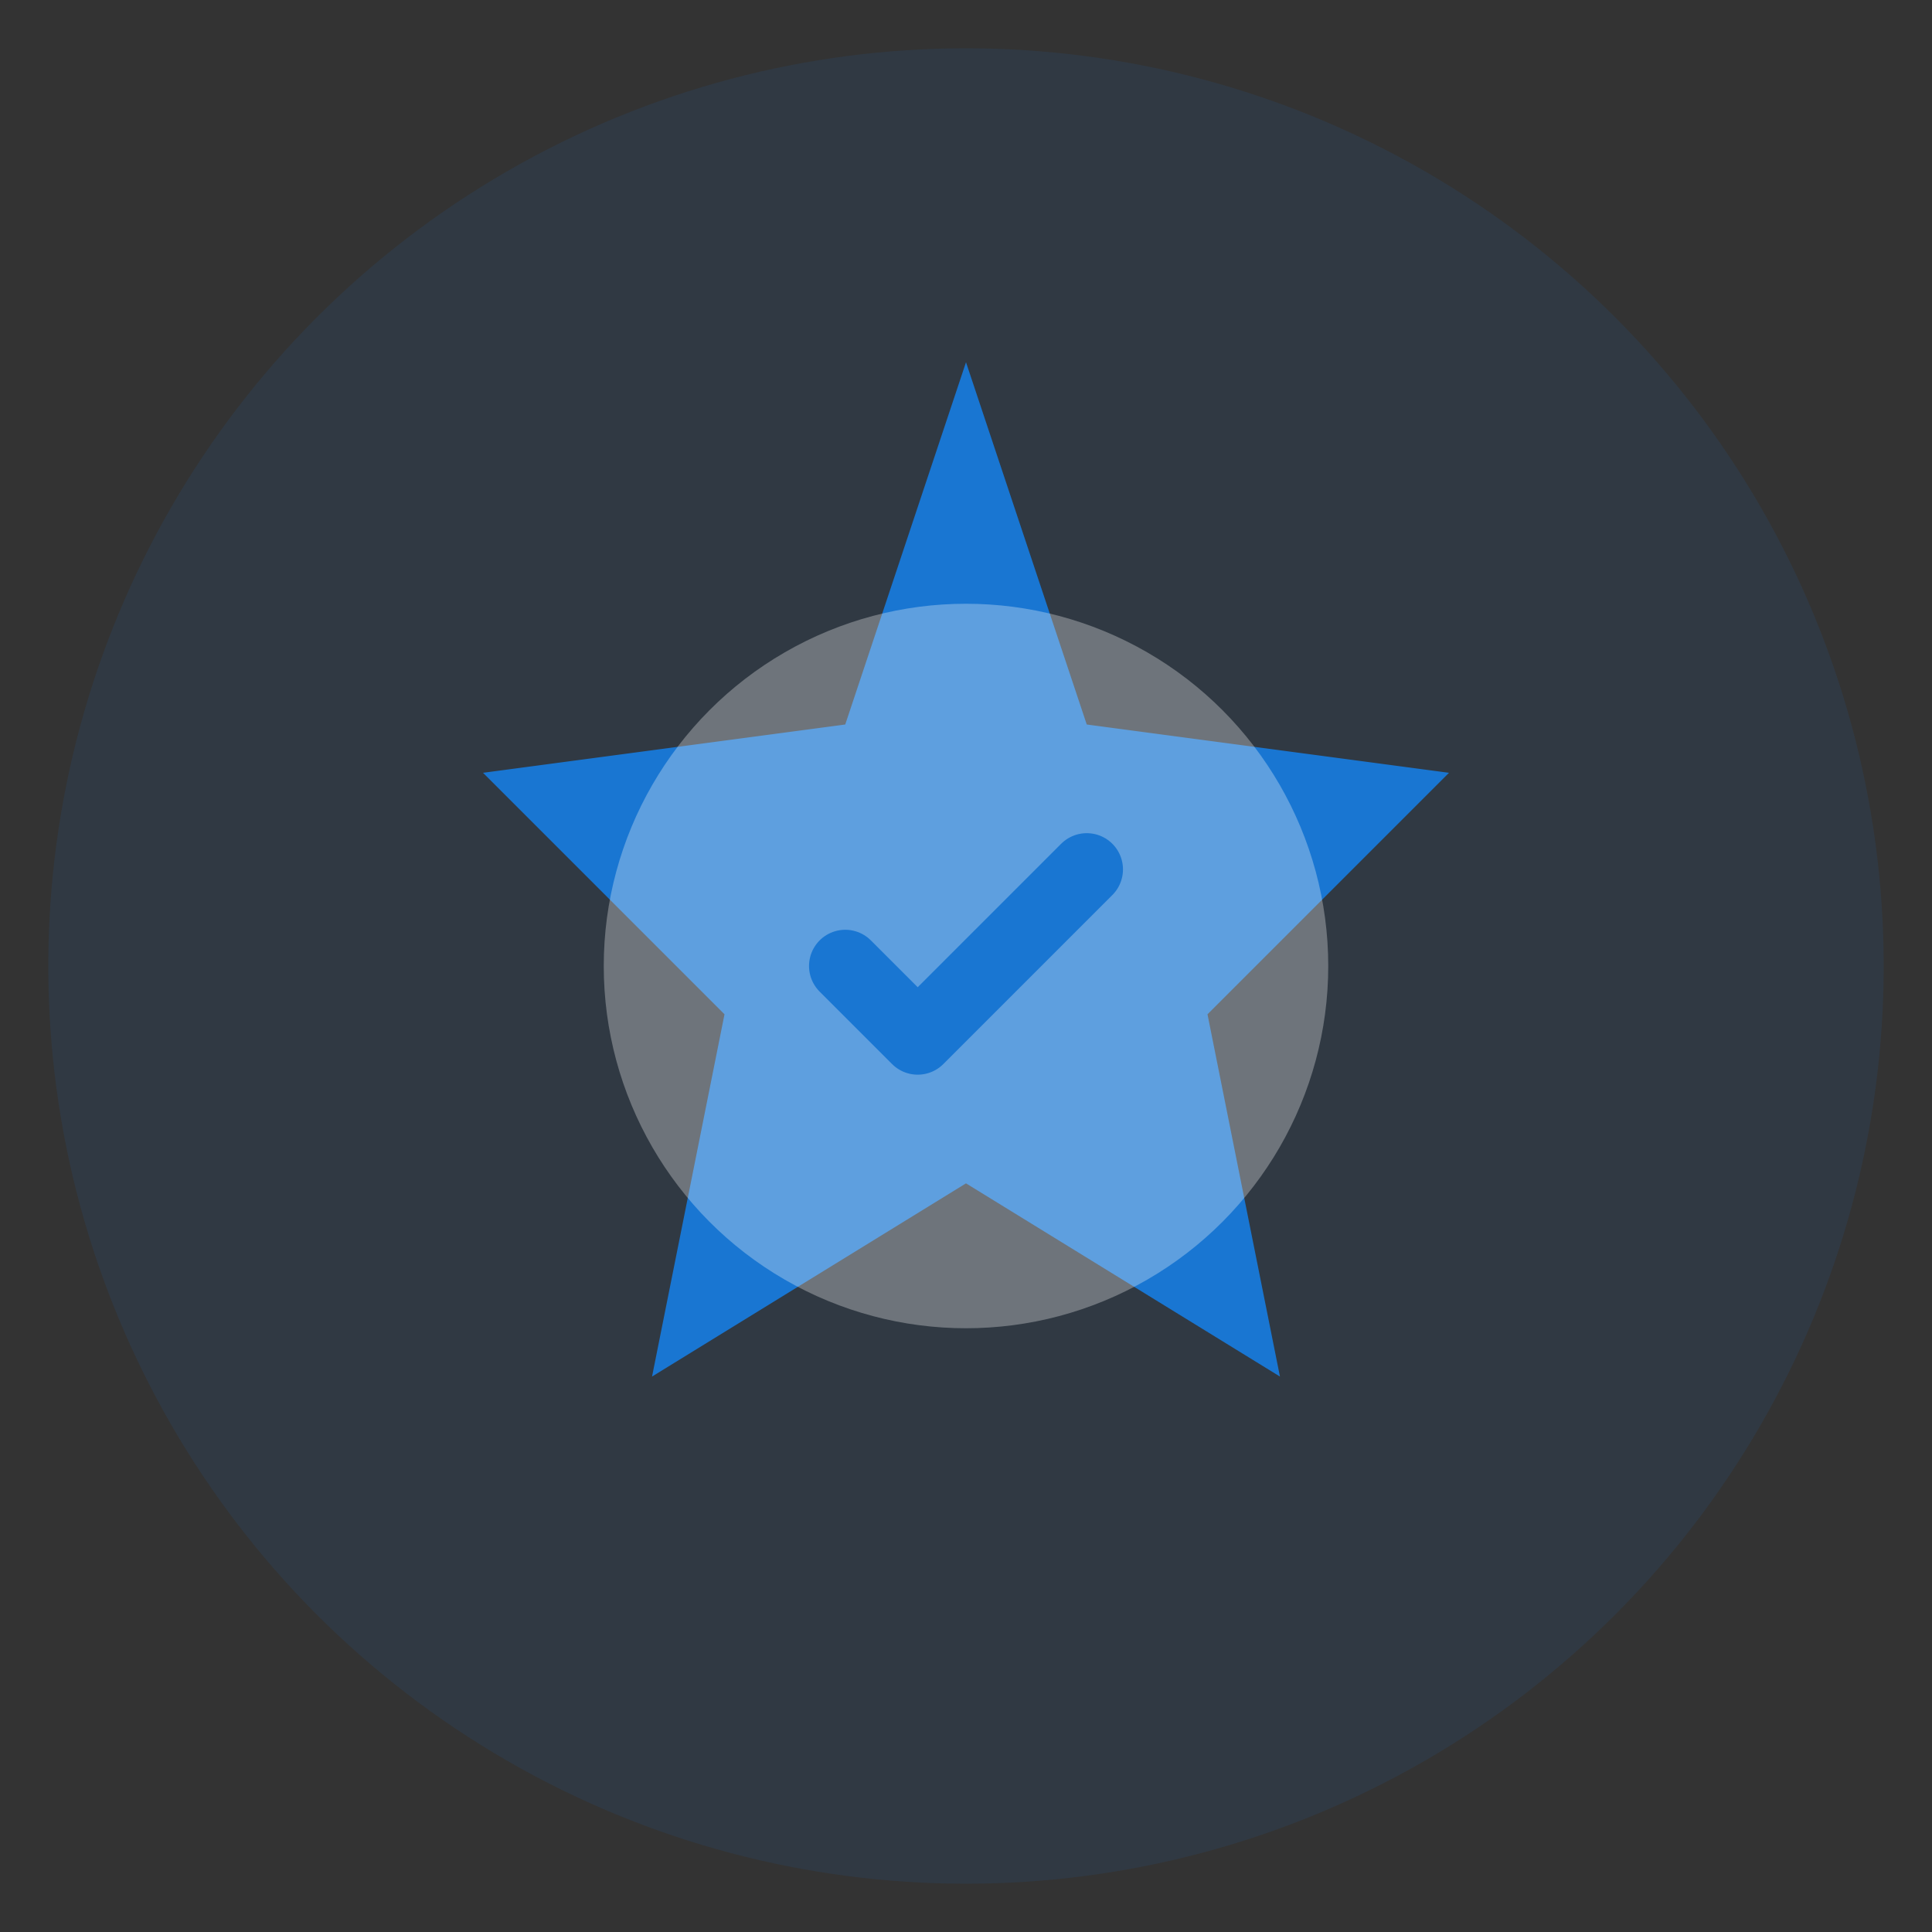
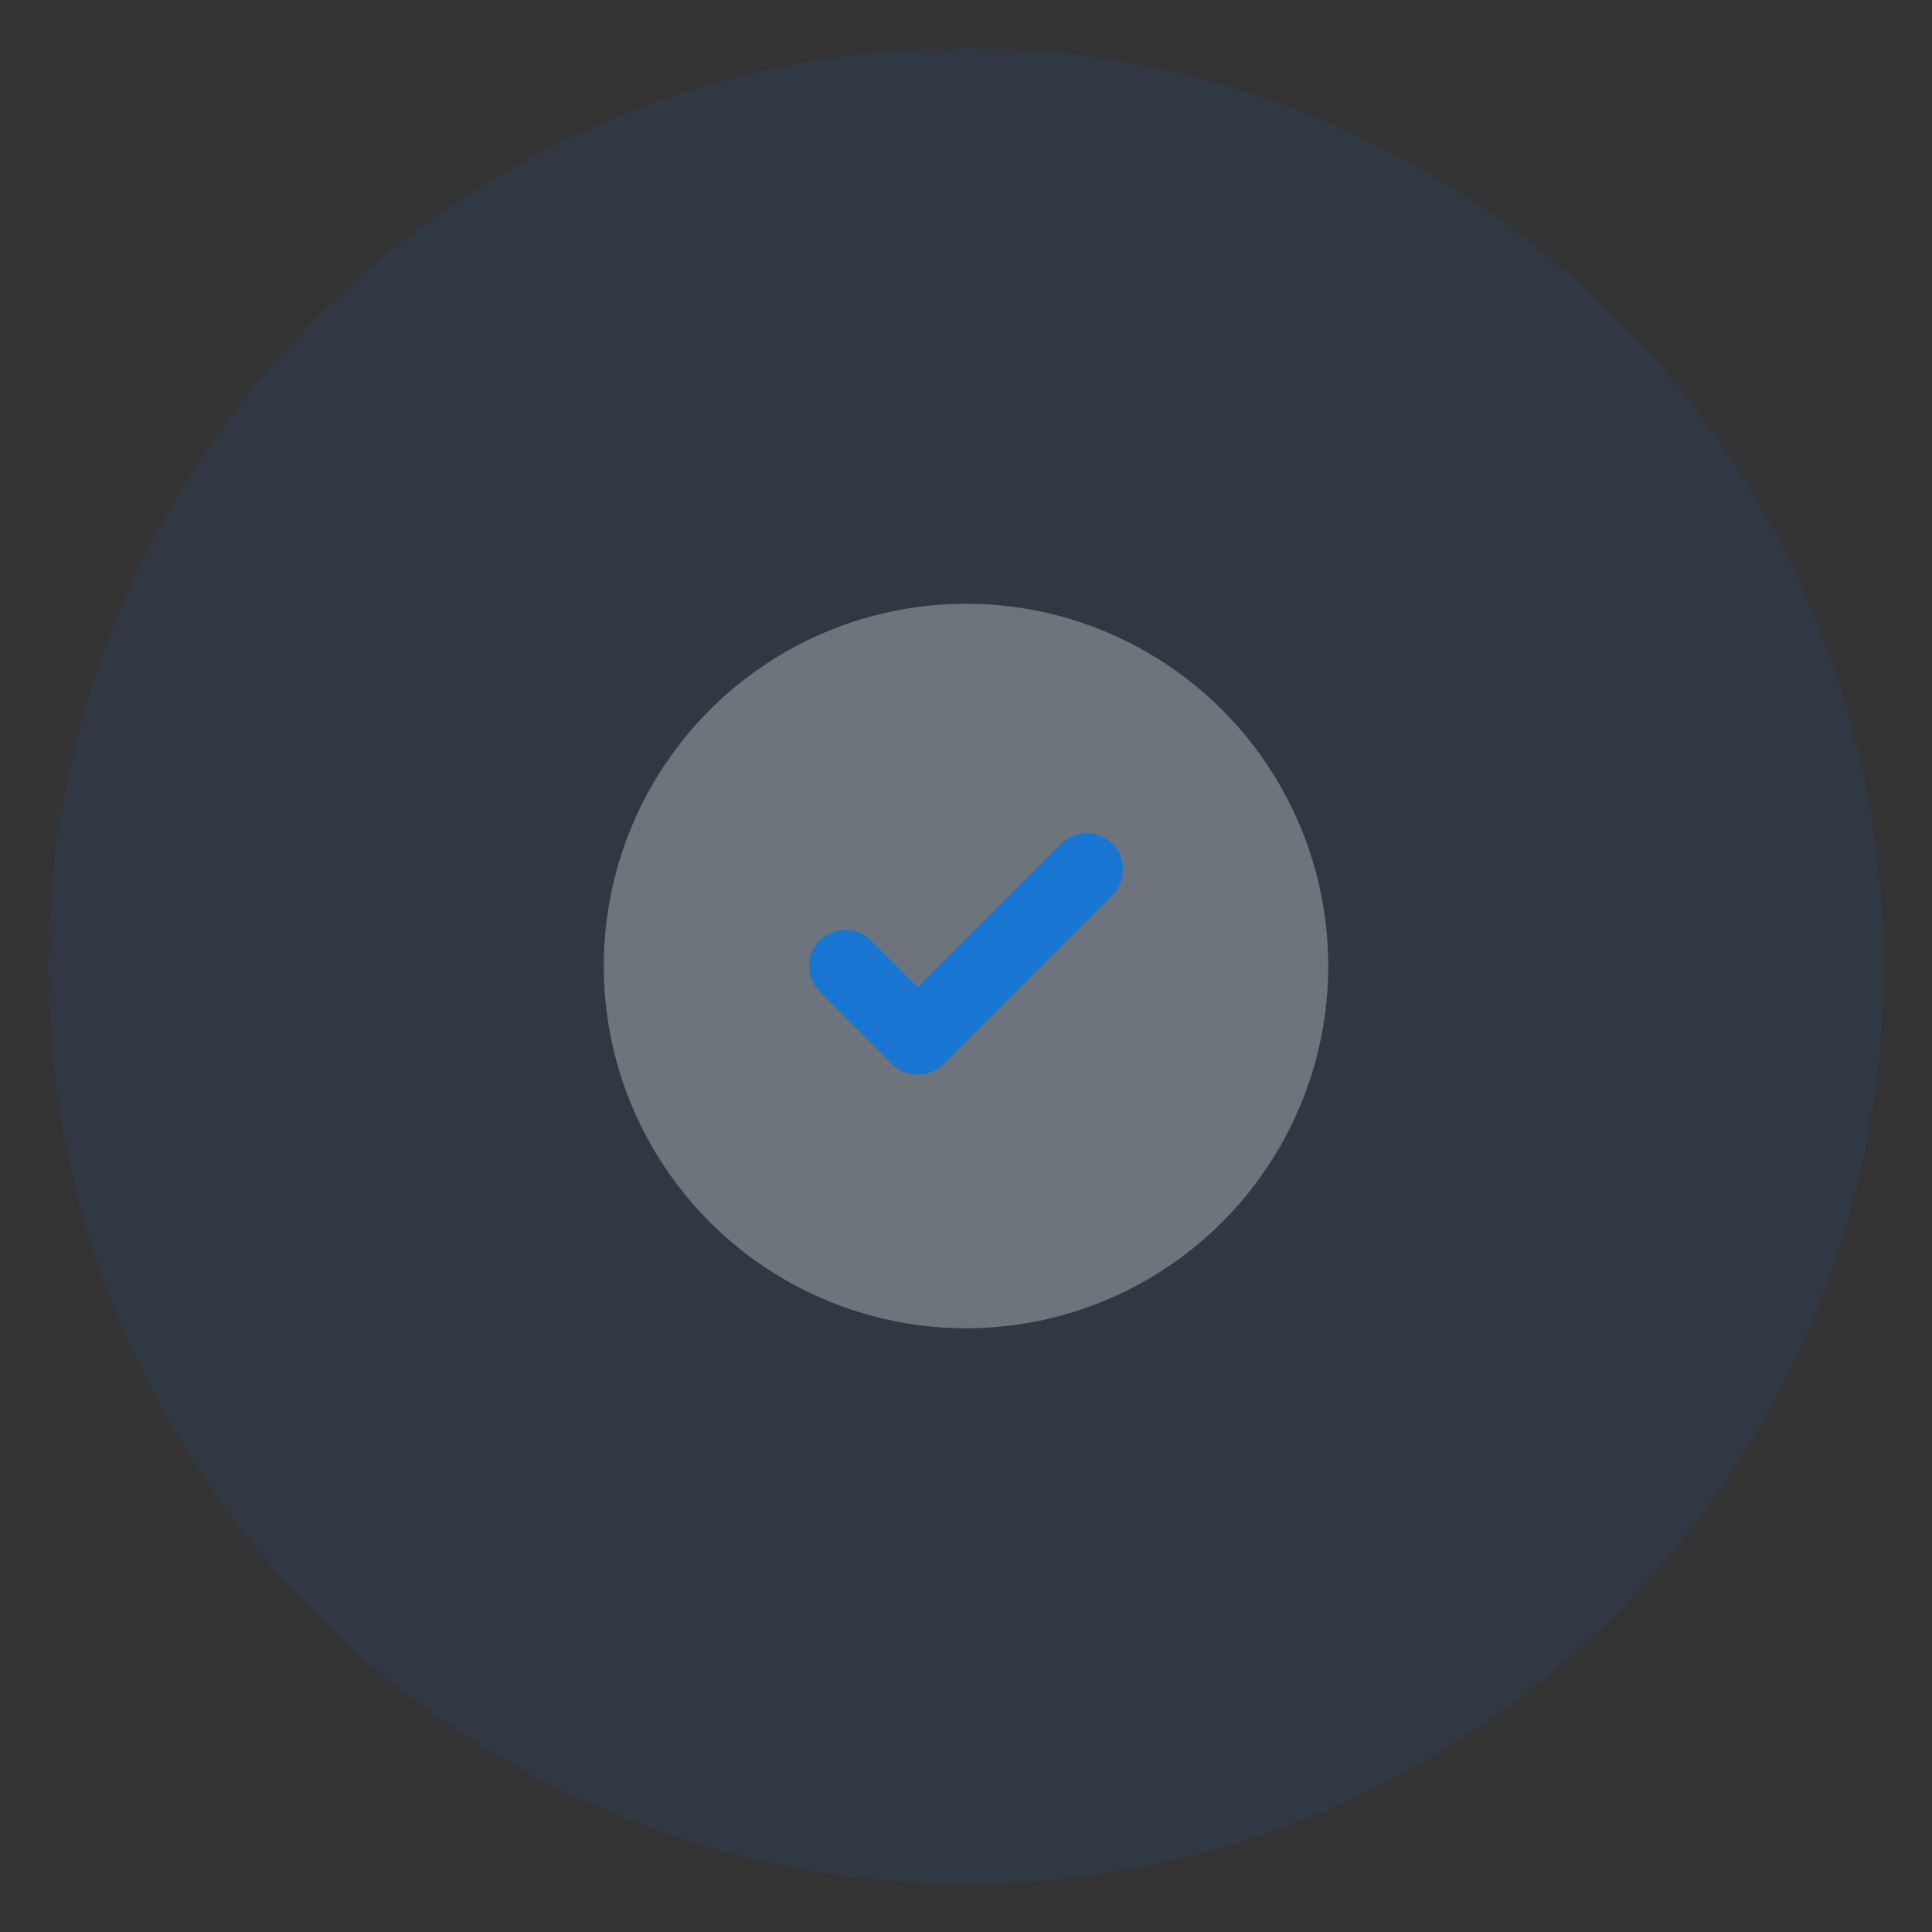
<svg xmlns="http://www.w3.org/2000/svg" width="80" height="80" viewBox="0 0 80 80" fill="none">
  <rect x="0" y="0" width="80" height="80" fill="#333333" stroke="none" />
  <circle cx="40" cy="40" r="38" fill="#1976d2" opacity="0.1" />
-   <path d="M 40 15 L 45 30 L 60 32 L 50 42 L 53 57 L 40 49 L 27 57 L 30 42 L 20 32 L 35 30 Z" fill="#1976d2" />
  <circle cx="40" cy="40" r="15" fill="white" opacity="0.3" />
  <path d="M 35 40 L 38 43 L 45 36" stroke="#1976d2" stroke-width="3" stroke-linecap="round" stroke-linejoin="round" fill="none" />
</svg>